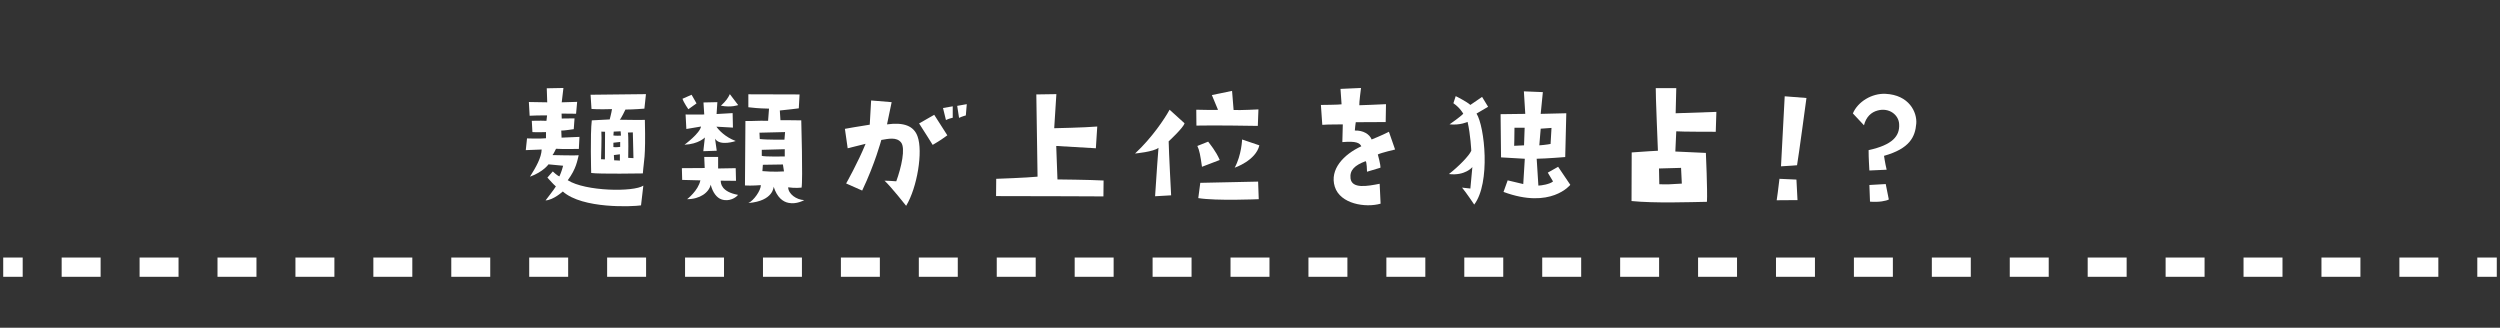
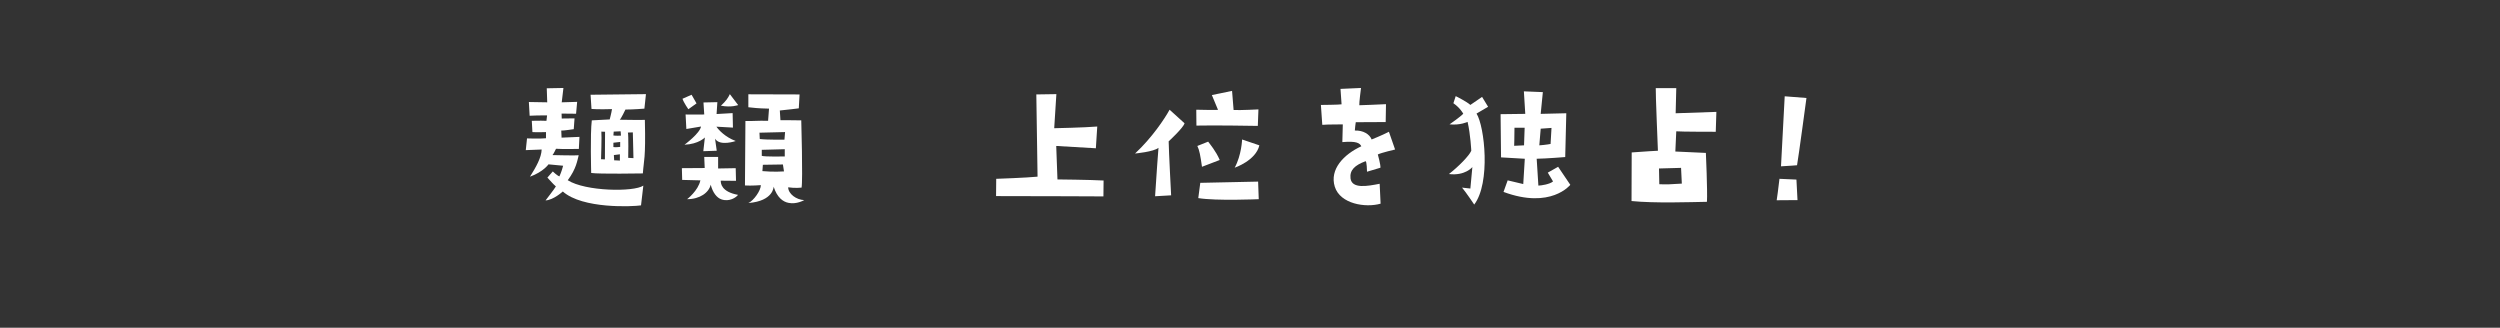
<svg xmlns="http://www.w3.org/2000/svg" version="1.1" id="レイヤー_1" x="0px" y="0px" viewBox="0 0 389 51" style="enable-background:new 0 0 389 51;" xml:space="preserve">
  <rect x="0" y="0" width="389" height="51" fill="#333333" stroke="none" />
  <g>
    <path style="fill:#FFFFFF;" d="M84.284,23.264l-2.472,0.096l0.192-1.824c0,0,2.064,0.072,2.952-0.024v-0.96c0,0-1.56,0.048-2.112,0   l-0.096-1.752c0,0,1.272-0.048,2.28,0l0.096-0.84c0,0-1.248-0.024-2.712,0.048l-0.12-2.136c0,0,2.496,0.048,2.856,0.048   l-0.072-2.184l2.592-0.048l-0.264,2.232l2.4-0.072l-0.168,1.848c0,0-2.017-0.024-2.256-0.024l0.024,0.768l1.992-0.024l-0.12,1.68   c0,0-1.704,0.264-1.944,0.216l0.048,1.104l2.784-0.12l-0.096,1.873c0,0-2.688,0.048-3.552-0.024c0,0-0.408,0.864-0.552,0.984   c0,0,3.816,0.096,4.08,0.024c-0.216,0.792-0.36,2.088-1.704,3.889c2.76,1.752,10.297,1.848,11.761,0.84l-0.36,3.072   c-1.296,0.192-9.097,0.576-12.169-2.16c0,0-1.44,1.32-2.688,1.393c0,0,1.488-1.921,1.608-2.185c-0.48-0.408-0.768-0.792-1.32-1.368   l0.84-0.96c0,0,0.696,0.672,1.032,0.768c0,0,0.36-0.768,0.576-1.656l-2.28-0.216c0,0-0.768,1.152-2.88,1.921   C83.419,25.976,84.235,24.536,84.284,23.264z M94.869,18.583c0,0,0.264-0.984,0.36-1.608c0,0-2.256,0.072-3.192-0.024l-0.144-2.208   l8.617-0.096l-0.24,2.256c0,0-1.728,0.144-2.952,0.144c0,0-0.696,1.464-0.888,1.584c3.408,0.048,1.584,0.024,3.912,0.024   c0.144,6.241-0.168,6.168-0.312,8.329c0,0-6.864,0.12-8.041-0.071c0,0-0.168-6.145,0.096-8.185L94.869,18.583z M94.148,20.503   l-0.576-0.024c0.072,0.648-0.048,4.296-0.048,4.296l0.6,0.024L94.148,20.503z M95.444,21.079c0.312,0.072,1.176,0.024,1.176,0.024   l-0.048-0.672l-1.08,0.048L95.444,21.079z M95.444,22.88c0.312,0.072,1.056-0.024,1.056-0.024v-0.768l-1.056,0.12V22.88z    M96.453,24.008l-0.936,0.12l0.048,0.816c0.336,0,0.888,0.048,0.888,0.048V24.008z M97.701,20.623   c0.12,0.456,0.048,3.937,0.048,3.937l0.816,0.048l-0.096-4.008L97.701,20.623z" />
    <path style="fill:#FFFFFF;" d="M108.979,28.064c0,0-2.208-0.048-2.832-0.071l-0.048-1.825c0,0,3.312-0.024,3.552-0.024   l-0.072-1.728h2.16v1.8l2.736-0.048l0.048,1.968l-2.376-0.023c0,0.407,0.072,1.728,2.688,2.208   c-0.288,0.408-1.368,1.128-2.592,0.696c-0.696-0.24-1.344-1.032-1.656-2.28c-0.288,1.248-1.704,2.256-3.672,2.256   C106.916,30.993,108.644,29.672,108.979,28.064z M107.611,14.743l0.768,1.344l-1.272,0.912c0,0-0.72-1.032-0.912-1.632   L107.611,14.743z M109.58,17.815l-0.12-1.872l2.16-0.048l-0.12,1.848l2.496-0.144l0.048,2.256l-2.568-0.144   c0.336,0.504,1.344,1.608,3,2.232c0,0-2.448,0.864-3.216-0.36l0.264,1.872l-2.088,0.072l0.24-2.136c0,0-0.96,1.032-3.168,1.128   c0,0,2.4-1.776,2.568-2.832l-2.28,0.384l-0.12-2.256C106.675,17.815,109.388,17.839,109.58,17.815z M114.86,16.351   c0,0-1.056,0.408-2.688,0.096c0.792-0.72,1.128-1.224,1.392-1.8L114.86,16.351z M118.389,28.808c0,0-1.536,0.12-2.473,0.049   c0,0,0.072-9.122,0.072-10.034c1.008,0.048,1.896-0.072,3.528-0.024l0.144-1.896c-1.944-0.048-2.232-0.12-3.216-0.216v-2.016   l7.969,0.024l-0.12,2.16c0,0-1.824,0.24-2.952,0.336l0.096,1.512c0,0,2.977,0,3.24,0.024c0,0,0.264,9.313,0.048,10.465   c0,0-1.032,0.12-2.088-0.049c0.024,1.032,1.272,1.944,2.496,1.992c0,0-1.176,0.696-2.424,0.433c-0.888-0.168-1.8-0.84-2.329-2.521   c0,0,0,2.232-3.936,2.544C117.26,31.233,118.389,29.649,118.389,28.808z M122.061,21.727l0.096-1.176l-3.984,0.096l0.048,0.984   C119.373,21.776,122.061,21.727,122.061,21.727z M122.109,23.216l-3.577,0.096v0.936c0.456,0.168,3.577,0.096,3.577,0.096V23.216z    M121.989,26.672l-0.168-1.08l-3.12,0.048l-0.072,0.984C120.309,26.792,121.989,26.672,121.989,26.672z" />
-     <path style="fill:#FFFFFF;" d="M131.899,23.072l-0.432-3.024c0,0,2.232-0.408,3.865-0.648l0.216-3.768l3.192,0.264   c0,0-0.48,2.353-0.72,3.457c2.616-0.36,4.176,0.24,4.752,1.872c0.864,2.352-0.048,7.945-1.776,10.801c0,0-2.328-2.952-3.36-3.912   c0.552,0.023,1.08,0.023,1.824,0.096c0.792-2.161,1.464-5.161,0.744-6.049c-0.696-0.864-1.944-0.576-3.072-0.384   c0,0-0.96,3.648-2.976,7.873l-2.496-1.104c0,0,1.872-3.313,3.024-6.169C134.684,22.375,133.412,22.687,131.899,23.072z    M147.405,21.056c-0.792,0.552-0.888,0.672-2.28,1.488c0,0-1.68-2.688-2.112-3.336l2.352-1.344L147.405,21.056z M147.189,18.679   l-0.456-1.872l1.512-0.264v1.776C148.245,18.319,147.597,18.463,147.189,18.679z M148.941,16.471l1.488-0.264l-0.144,1.752   c0,0-0.624,0.168-1.056,0.384L148.941,16.471z" />
    <path style="fill:#FFFFFF;" d="M171.693,30.561c0,0-9.769-0.049-16.706-0.049l0.024-2.688c0,0,4.849-0.168,6.433-0.336   l-0.192-12.794l3.12-0.048l-0.336,5.305c0,0,4.729-0.096,6.697-0.264l-0.216,3.384c0,0-5.496-0.312-6.168-0.36l0.192,5.208   c0,0,4.993,0.048,7.177,0.168L171.693,30.561z" />
    <path style="fill:#FFFFFF;" d="M180.26,22.999c-0.744,0.625-3.648,0.888-3.648,0.888c2.64-2.448,4.632-5.448,5.376-6.816   l2.328,2.112c-0.192,0.72-2.472,2.808-2.472,2.808c0.024,1.584,0.384,8.401,0.384,8.401l-2.496,0.144   C179.875,27.993,180.26,22.999,180.26,22.999z M186.14,17.071c0,0,3.072,0.072,3.384,0.024l-0.96-2.304l3.144-0.648   c0,0,0.168,2.088,0.24,2.976c1.128,0.048,3.864-0.096,3.864-0.096l-0.096,2.568c0,0-6.937-0.12-9.553-0.048L186.14,17.071z    M187.028,25.952c-0.24-1.729-0.408-2.616-0.72-3.24l1.68-0.672c0.264,0.36,1.224,1.488,1.8,2.856L187.028,25.952z M186.452,30.825   l0.312-2.376l9-0.192l0.096,2.736C195.86,30.993,189.236,31.281,186.452,30.825z M193.269,21.703l2.688,0.912   c-0.553,2.376-3.84,3.48-3.84,3.48C193.197,24.104,193.269,21.703,193.269,21.703z" />
    <path style="fill:#FFFFFF;" d="M217.076,23.264c0,0-2.088,0.48-2.688,0.768c0,0,0.455,1.608,0.407,2.064l-2.088,0.624   c0,0-0.024-1.704-0.24-1.632c-1.656,0.624-2.472,1.368-2.328,2.665c0.216,1.656,2.593,1.224,4.536,0.84l0.145,3.097   c-2.353,0.672-6.289,0.048-7.129-2.641c-0.84-2.712,1.416-5.041,4.129-6.289c-0.24-0.504-0.769-0.84-2.952-0.648l0.071-2.76   c-2.52,0.024-2.52,0.024-3.192,0.072l-0.216-3.096c0,0,2.904-0.024,3.217-0.096l-0.168-2.4l3.191-0.144   c0,0-0.312,2.424-0.264,2.688c0,0,3.576-0.12,4.152-0.168l-0.048,2.784c0,0-3.889,0.024-4.656,0.024   c-0.024,0-0.12,1.008-0.145,1.296c1.297-0.048,2.305,0.576,2.616,1.392c0,0,1.681-0.672,2.688-1.2L217.076,23.264z" />
    <path style="fill:#FFFFFF;" d="M228.932,23.455c0,0-0.12-2.544-0.576-4.488c0,0-1.152,0.552-2.809,0.384c0,0,1.729-1.2,2.137-1.656   c0,0-0.48-0.912-1.536-1.632l0.359-1.104c0.072,0.024,1.776,0.888,2.28,1.368l1.824-1.248l0.937,1.536l-1.801,1.056   c1.272,2.016,2.209,10.777-0.359,14.161c0,0-1.297-1.944-1.896-2.64l1.296,0.144L229.1,26c0,0-1.128,1.392-3.648,1.081   C226.939,25.928,228.596,24.248,228.932,23.455z M242.444,25.952l1.896,2.808c0,0-3.024,3.841-10.393,1.104l0.647-1.801   l2.425,0.576c0,0,0.24-3.744,0.24-3.936l-3.696-0.216l-0.072-6.721l3.84-0.048l-0.216-3.504l2.952,0.12l-0.336,3.384l3.984-0.096   l-0.168,6.816c0,0-2.904,0.24-4.44,0.264l0.264,4.176c0.433,0,1.801-0.216,2.28-0.647l-0.815-1.369L242.444,25.952z    M237.236,19.879h-1.584c0,1.464-0.048,2.808-0.048,2.808l1.536-0.072L237.236,19.879z M239.517,22.616   c1.008-0.072,1.752-0.216,1.752-0.216l0.145-2.497c0,0-1.561,0.096-1.681,0.12L239.517,22.616z" />
    <path style="fill:#FFFFFF;" d="M253.892,23.72c2.712-0.168,3.12-0.24,4.08-0.264c0,0-0.384-9.36-0.336-9.745h3.192l-0.096,3.913   l6.336-0.216l-0.096,3.096c0,0-5.448,0-6.145-0.072l-0.144,3.144l4.752,0.216c0,0,0.265,5.857,0.168,7.609   c-2.688,0.048-8.089,0.24-11.736-0.12L253.892,23.72z M258.14,26.216l0.049,2.449c1.08,0.048,1.752,0.024,3.504-0.096l-0.12-2.449   L258.14,26.216z" />
    <path style="fill:#FFFFFF;" d="M279.692,31.136c0,0-2.28,0.024-3.24,0.024c0,0,0.313-2.112,0.432-3.336l2.641,0.12L279.692,31.136z    M279.62,25.712c0,0-1.104,0.096-2.496,0.168c0,0,0.336-6.336,0.576-10.897l3.385,0.264   C281.085,15.247,279.837,24.536,279.62,25.712z" />
-     <path style="fill:#FFFFFF;" d="M290.035,19.495l-1.728-1.848c0.768-1.824,2.952-3.145,5.064-3.048   c3.696,0.168,4.944,2.88,4.8,4.632c-0.168,2.064-1.008,3.888-5.016,5.017c0,0,0.144,1.056,0.407,2.16l-2.688,0.12   c-0.024-0.72-0.12-1.728-0.12-3.168c3.744-0.816,4.872-2.208,4.752-4.057c-0.072-1.44-1.56-2.592-3.336-2.112   C291.164,17.455,290.371,18.175,290.035,19.495z M290.972,31.376l-0.096-2.592l2.544-0.145l0.479,2.4   C293.516,31.256,292.388,31.496,290.972,31.376z" />
  </g>
-   <path style="fill-rule:evenodd;clip-rule:evenodd;fill:#FFFFFF;" d="M3.531,43.068H0.5v-3h3.031V43.068z M15.656,43.068H9.594v-3  h6.062V43.068z M27.781,43.068H21.72v-3h6.062L27.781,43.068L27.781,43.068z M39.906,43.068h-6.062v-3h6.062V43.068z M52.031,43.068  H45.97v-3h6.062v3H52.031z M64.156,43.068h-6.062v-3h6.062V43.068z M76.281,43.068H70.22v-3h6.062L76.281,43.068L76.281,43.068z   M88.406,43.068h-6.062v-3h6.062V43.068z M100.531,43.068h-6.062v-3h6.062V43.068z M112.656,43.068h-6.062v-3h6.062V43.068z   M124.781,43.068h-6.062v-3h6.062V43.068z M136.906,43.068h-6.062v-3h6.062V43.068z M149.031,43.068h-6.062v-3h6.062V43.068z   M161.156,43.068h-6.062v-3h6.062V43.068z M173.281,43.068h-6.062v-3h6.062V43.068z M185.406,43.068h-6.062v-3h6.062V43.068z   M197.531,43.068h-6.062v-3h6.062V43.068z M209.656,43.068h-6.062v-3h6.062V43.068z M221.781,43.068h-6.062v-3h6.062V43.068z   M233.906,43.068h-6.062v-3h6.062V43.068z M246.031,43.068h-6.062v-3h6.062V43.068z M258.156,43.068h-6.062v-3h6.062V43.068z   M270.281,43.068h-6.062v-3h6.062V43.068z M282.406,43.068h-6.062v-3h6.062V43.068z M294.531,43.068h-6.062v-3h6.062V43.068z   M306.656,43.068h-6.062v-3h6.062V43.068z M318.781,43.068h-6.062v-3h6.062V43.068z M330.906,43.068h-6.062v-3h6.062V43.068z   M343.031,43.068h-6.062v-3h6.062V43.068z M355.156,43.068h-6.062v-3h6.062V43.068z M367.281,43.068h-6.062v-3h6.062V43.068z   M379.406,43.068h-6.062v-3h6.062V43.068z M388.5,43.068h-3.031v-3h3.031V43.068z" />
</svg>